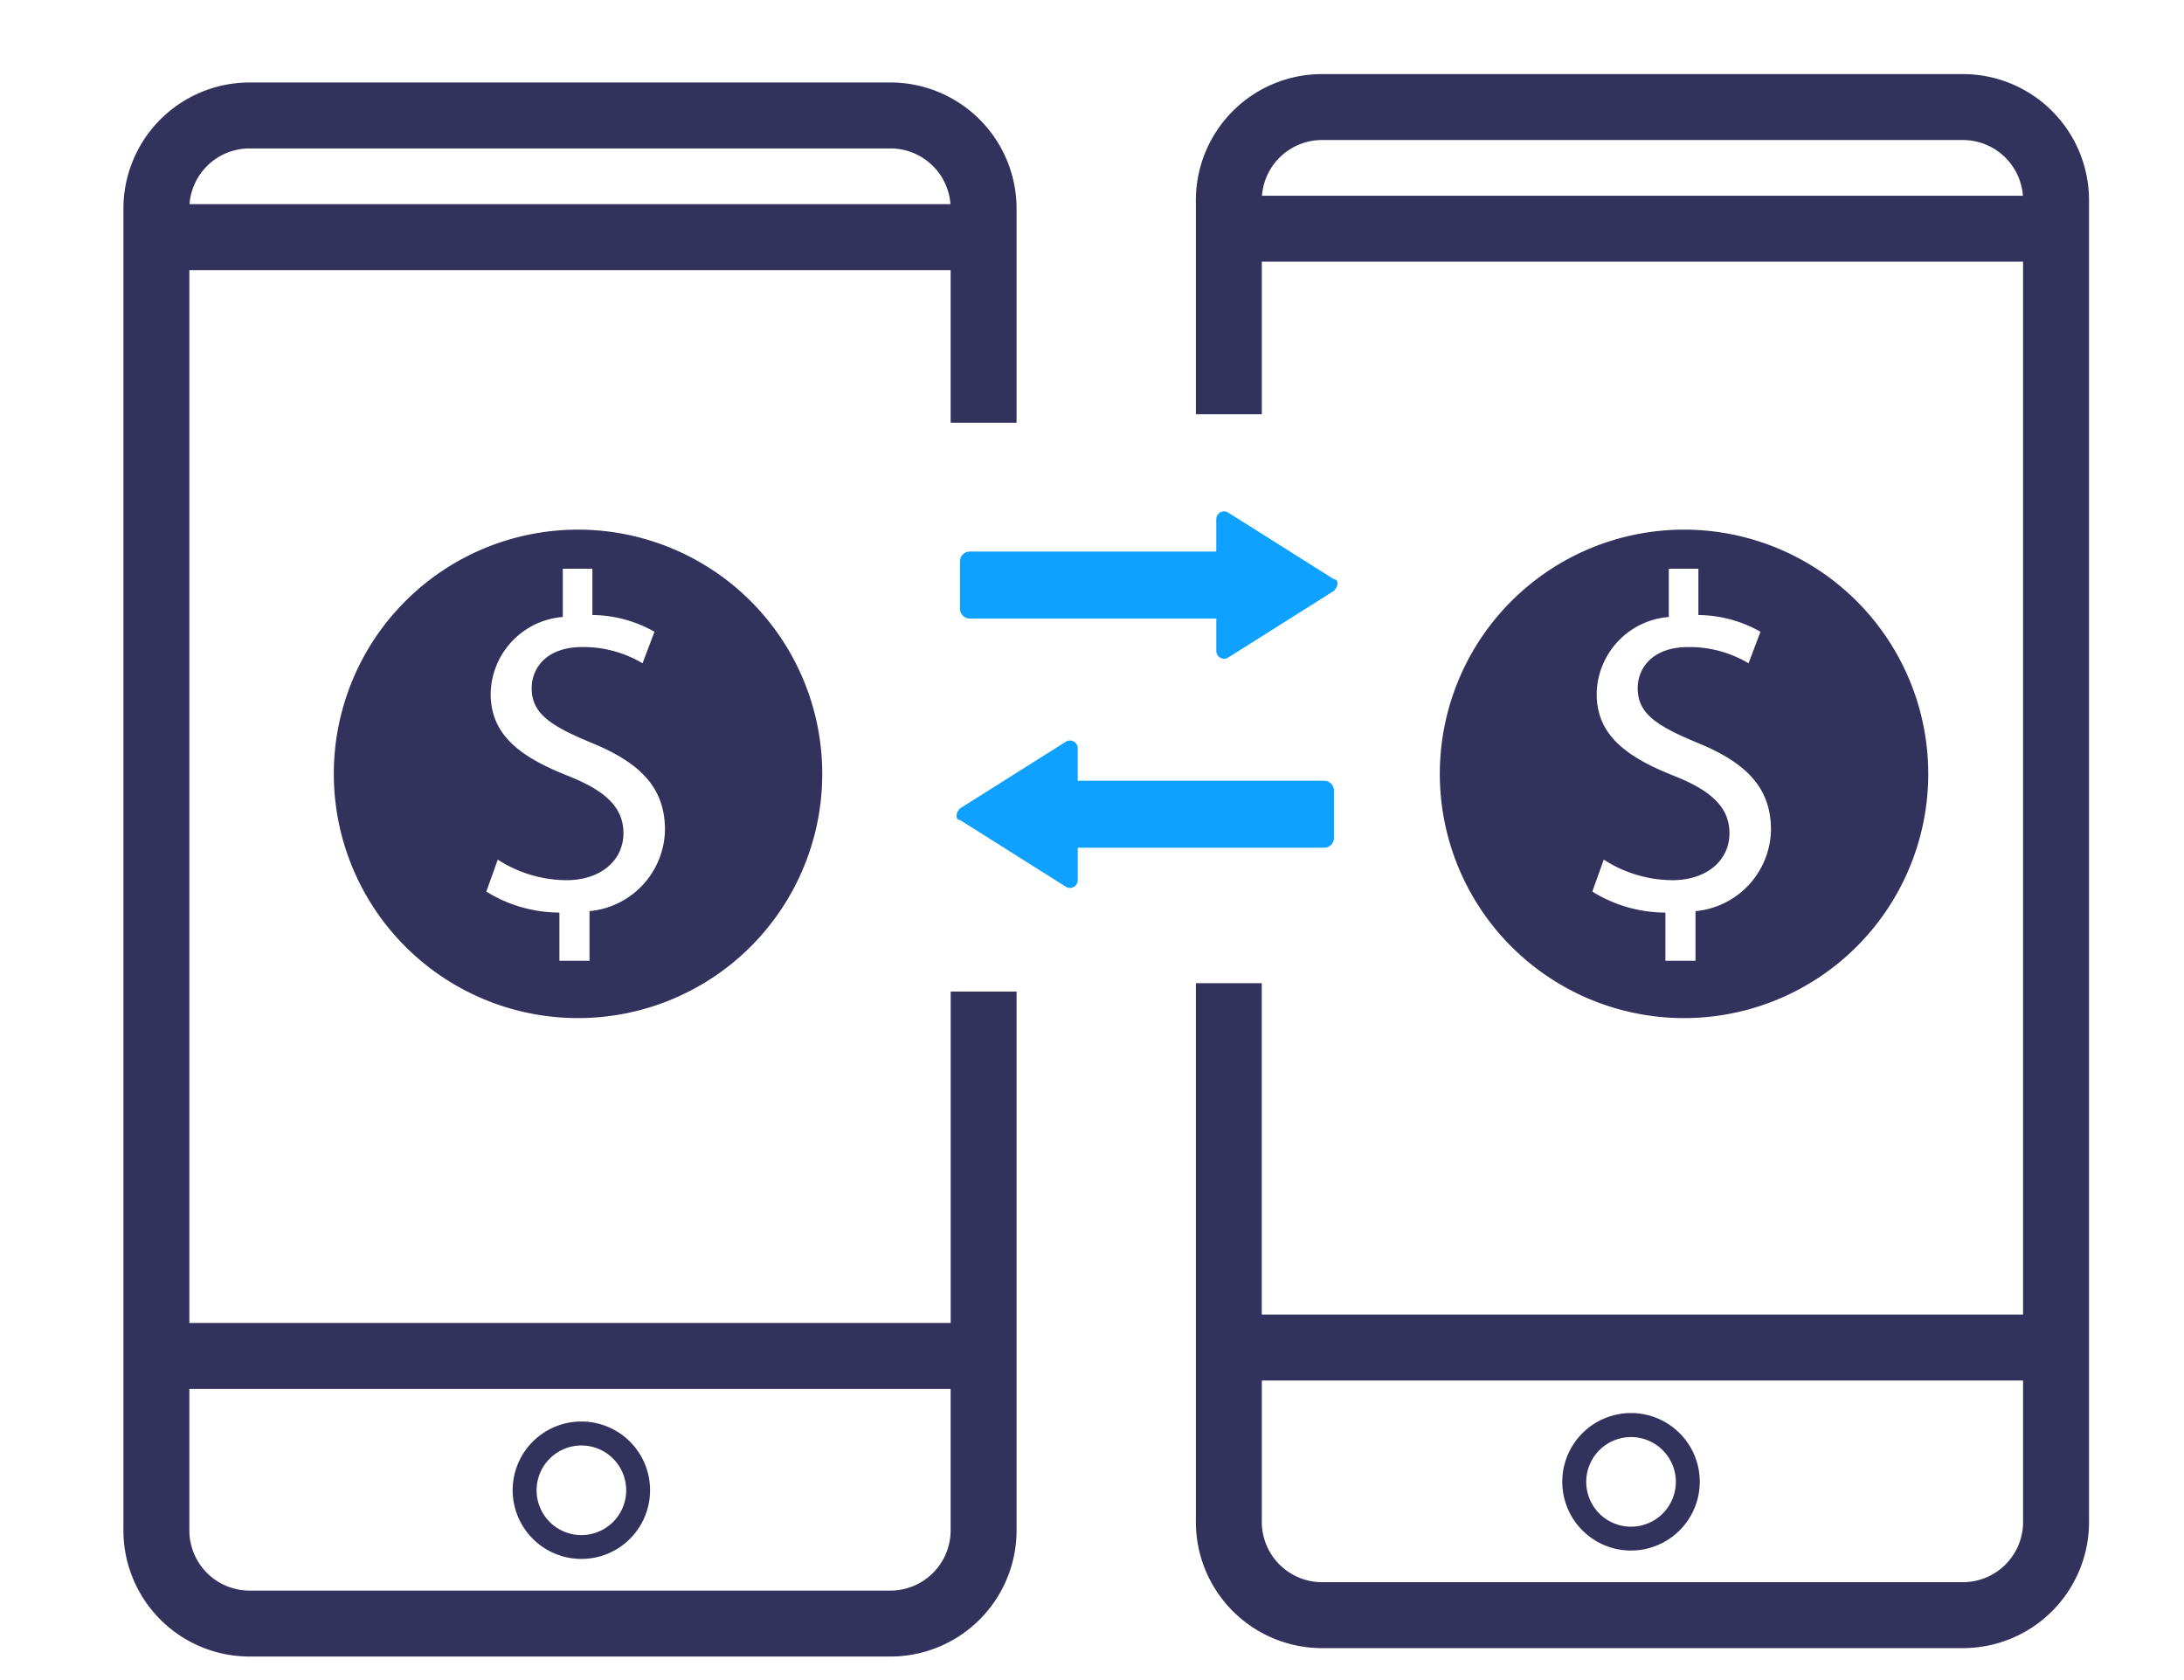
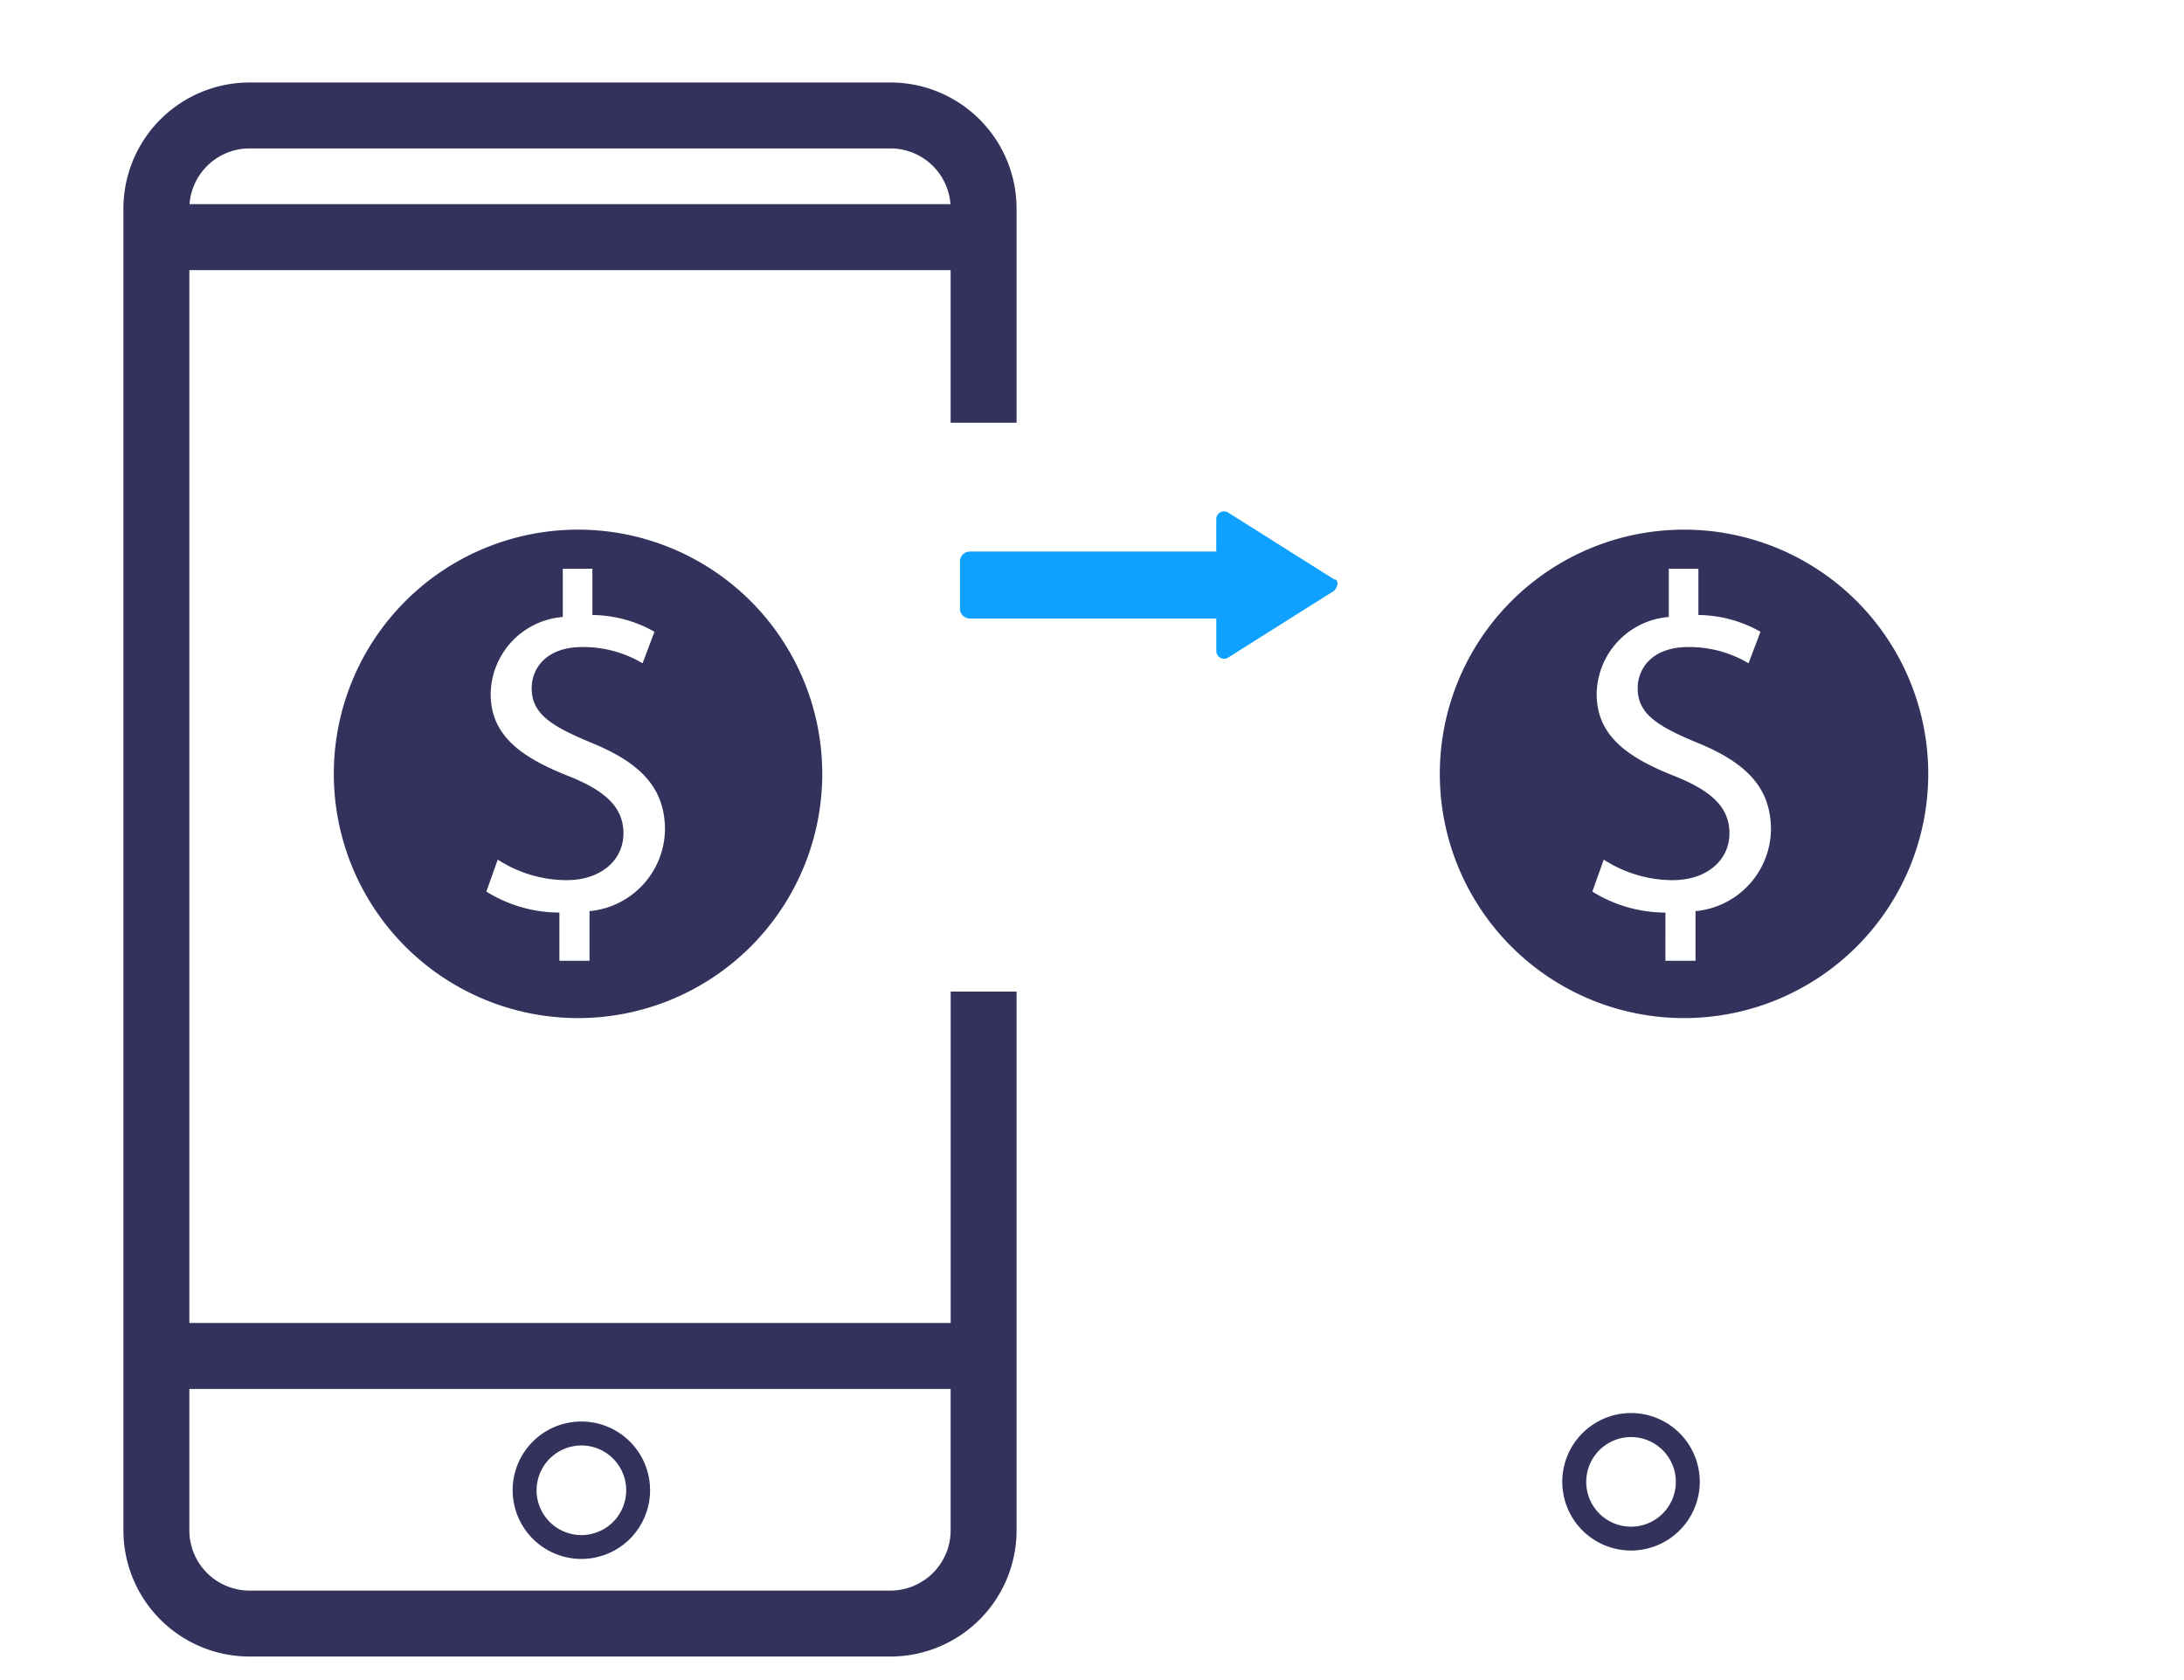
<svg xmlns="http://www.w3.org/2000/svg" viewBox="0 0 78 60">
  <title>People Pay</title>
  <path d="M47.644,21.1l-3.793,2.391a.278.278,0,0,1-.412-.247V22.089H34.615a.355.355,0,0,1-.33-.33V20.028a.355.355,0,0,1,.33-.33h8.823V18.544a.278.278,0,0,1,.412-.247l3.793,2.391C47.809,20.688,47.809,20.935,47.644,21.1Z" fill="#0ea1ff" />
-   <path d="M34.285,28.872l3.793-2.391a.278.278,0,0,1,.412.247v1.155h8.823a.355.355,0,0,1,.33.33v1.732a.355.355,0,0,1-.33.33H38.491v1.154a.278.278,0,0,1-.412.247l-3.793-2.391C34.12,29.284,34.12,29.037,34.285,28.872Z" fill="#0ea1ff" />
  <g>
    <path d="M34.703,36.162V47.997H6.013V8.896H34.701v5.45h.855V7.49a3.757,3.757,0,0,0-3.71-3.794H8.868a3.757,3.757,0,0,0-3.71,3.794v47.125a3.756,3.756,0,0,0,3.71,3.794H31.846a3.757,3.757,0,0,0,3.71-3.794V36.162ZM6.013,7.49A2.901,2.901,0,0,1,8.868,4.551H31.846A2.901,2.901,0,0,1,34.701,7.49V8.041H6.013ZM34.701,54.615a2.902,2.902,0,0,1-2.855,2.939H8.868a2.901,2.901,0,0,1-2.855-2.939v-5.762H34.701Z" fill="#32325c" stroke="#32325c" stroke-miterlimit="10" stroke-width="1.5" />
    <path d="M20.644,18.915a8.722,8.722,0,1,0,8.722,8.722A8.722,8.722,0,0,0,20.644,18.915Zm.41,13.624v1.773h-1.075V32.591a4.964,4.964,0,0,1-2.61-.75l.408-1.142a4.545,4.545,0,0,0,2.458.734c1.211,0,2.03-.7,2.031-1.674,0-.939-.665-1.519-1.927-2.03-1.74-.681-2.815-1.466-2.815-2.949a2.797,2.797,0,0,1,2.576-2.746V20.311h1.057v1.653a4.561,4.561,0,0,1,2.217.598l-.426,1.126a4.123,4.123,0,0,0-2.15-.58c-1.314,0-1.809.783-1.809,1.466,0,.887.631,1.331,2.115,1.945,1.757.716,2.645,1.604,2.645,3.121A2.968,2.968,0,0,1,21.054,32.539Z" fill="#32325c" />
    <path d="M60.144,18.915a8.722,8.722,0,1,0,8.722,8.722A8.722,8.722,0,0,0,60.144,18.915Zm.41,13.624v1.773h-1.075V32.591a4.964,4.964,0,0,1-2.61-.75l.408-1.142a4.545,4.545,0,0,0,2.458.734c1.211,0,2.03-.7,2.031-1.674,0-.939-.665-1.519-1.927-2.03-1.74-.681-2.815-1.466-2.815-2.949a2.797,2.797,0,0,1,2.576-2.746V20.311h1.057v1.653a4.561,4.561,0,0,1,2.217.598l-.426,1.126a4.123,4.123,0,0,0-2.15-.58c-1.314,0-1.809.783-1.809,1.466,0,.887.631,1.331,2.115,1.945,1.757.716,2.645,1.604,2.645,3.121A2.968,2.968,0,0,1,60.554,32.539Z" fill="#32325c" />
    <path d="M20.764,55.674a2.454,2.454,0,1,0-2.455-2.454A2.457,2.457,0,0,0,20.764,55.674Zm0-4.052a1.6,1.6,0,1,1-1.6,1.6A1.602,1.602,0,0,1,20.764,51.622Z" fill="#32325c" />
  </g>
  <g>
-     <path d="M43.46,35.862V54.315a3.757,3.757,0,0,0,3.71,3.794H70.148a3.756,3.756,0,0,0,3.71-3.794V7.19a3.757,3.757,0,0,0-3.71-3.794H47.17A3.757,3.757,0,0,0,43.46,7.19v6.856h.855v-5.45H73.003V47.696H44.313V35.862ZM73.003,7.74H44.315V7.19A2.901,2.901,0,0,1,47.17,4.251H70.148A2.901,2.901,0,0,1,73.003,7.19ZM44.315,48.553H73.003v5.762a2.901,2.901,0,0,1-2.855,2.939H47.17a2.902,2.902,0,0,1-2.855-2.939Z" fill="#32325c" stroke="#32325c" stroke-miterlimit="10" stroke-width="1.5" />
    <path d="M60.706,52.92a2.455,2.455,0,1,0-2.455,2.454A2.458,2.458,0,0,0,60.706,52.92Zm-.855.002a1.6,1.6,0,1,1-1.6-1.6A1.601,1.601,0,0,1,59.852,52.922Z" fill="#32325c" />
  </g>
</svg>